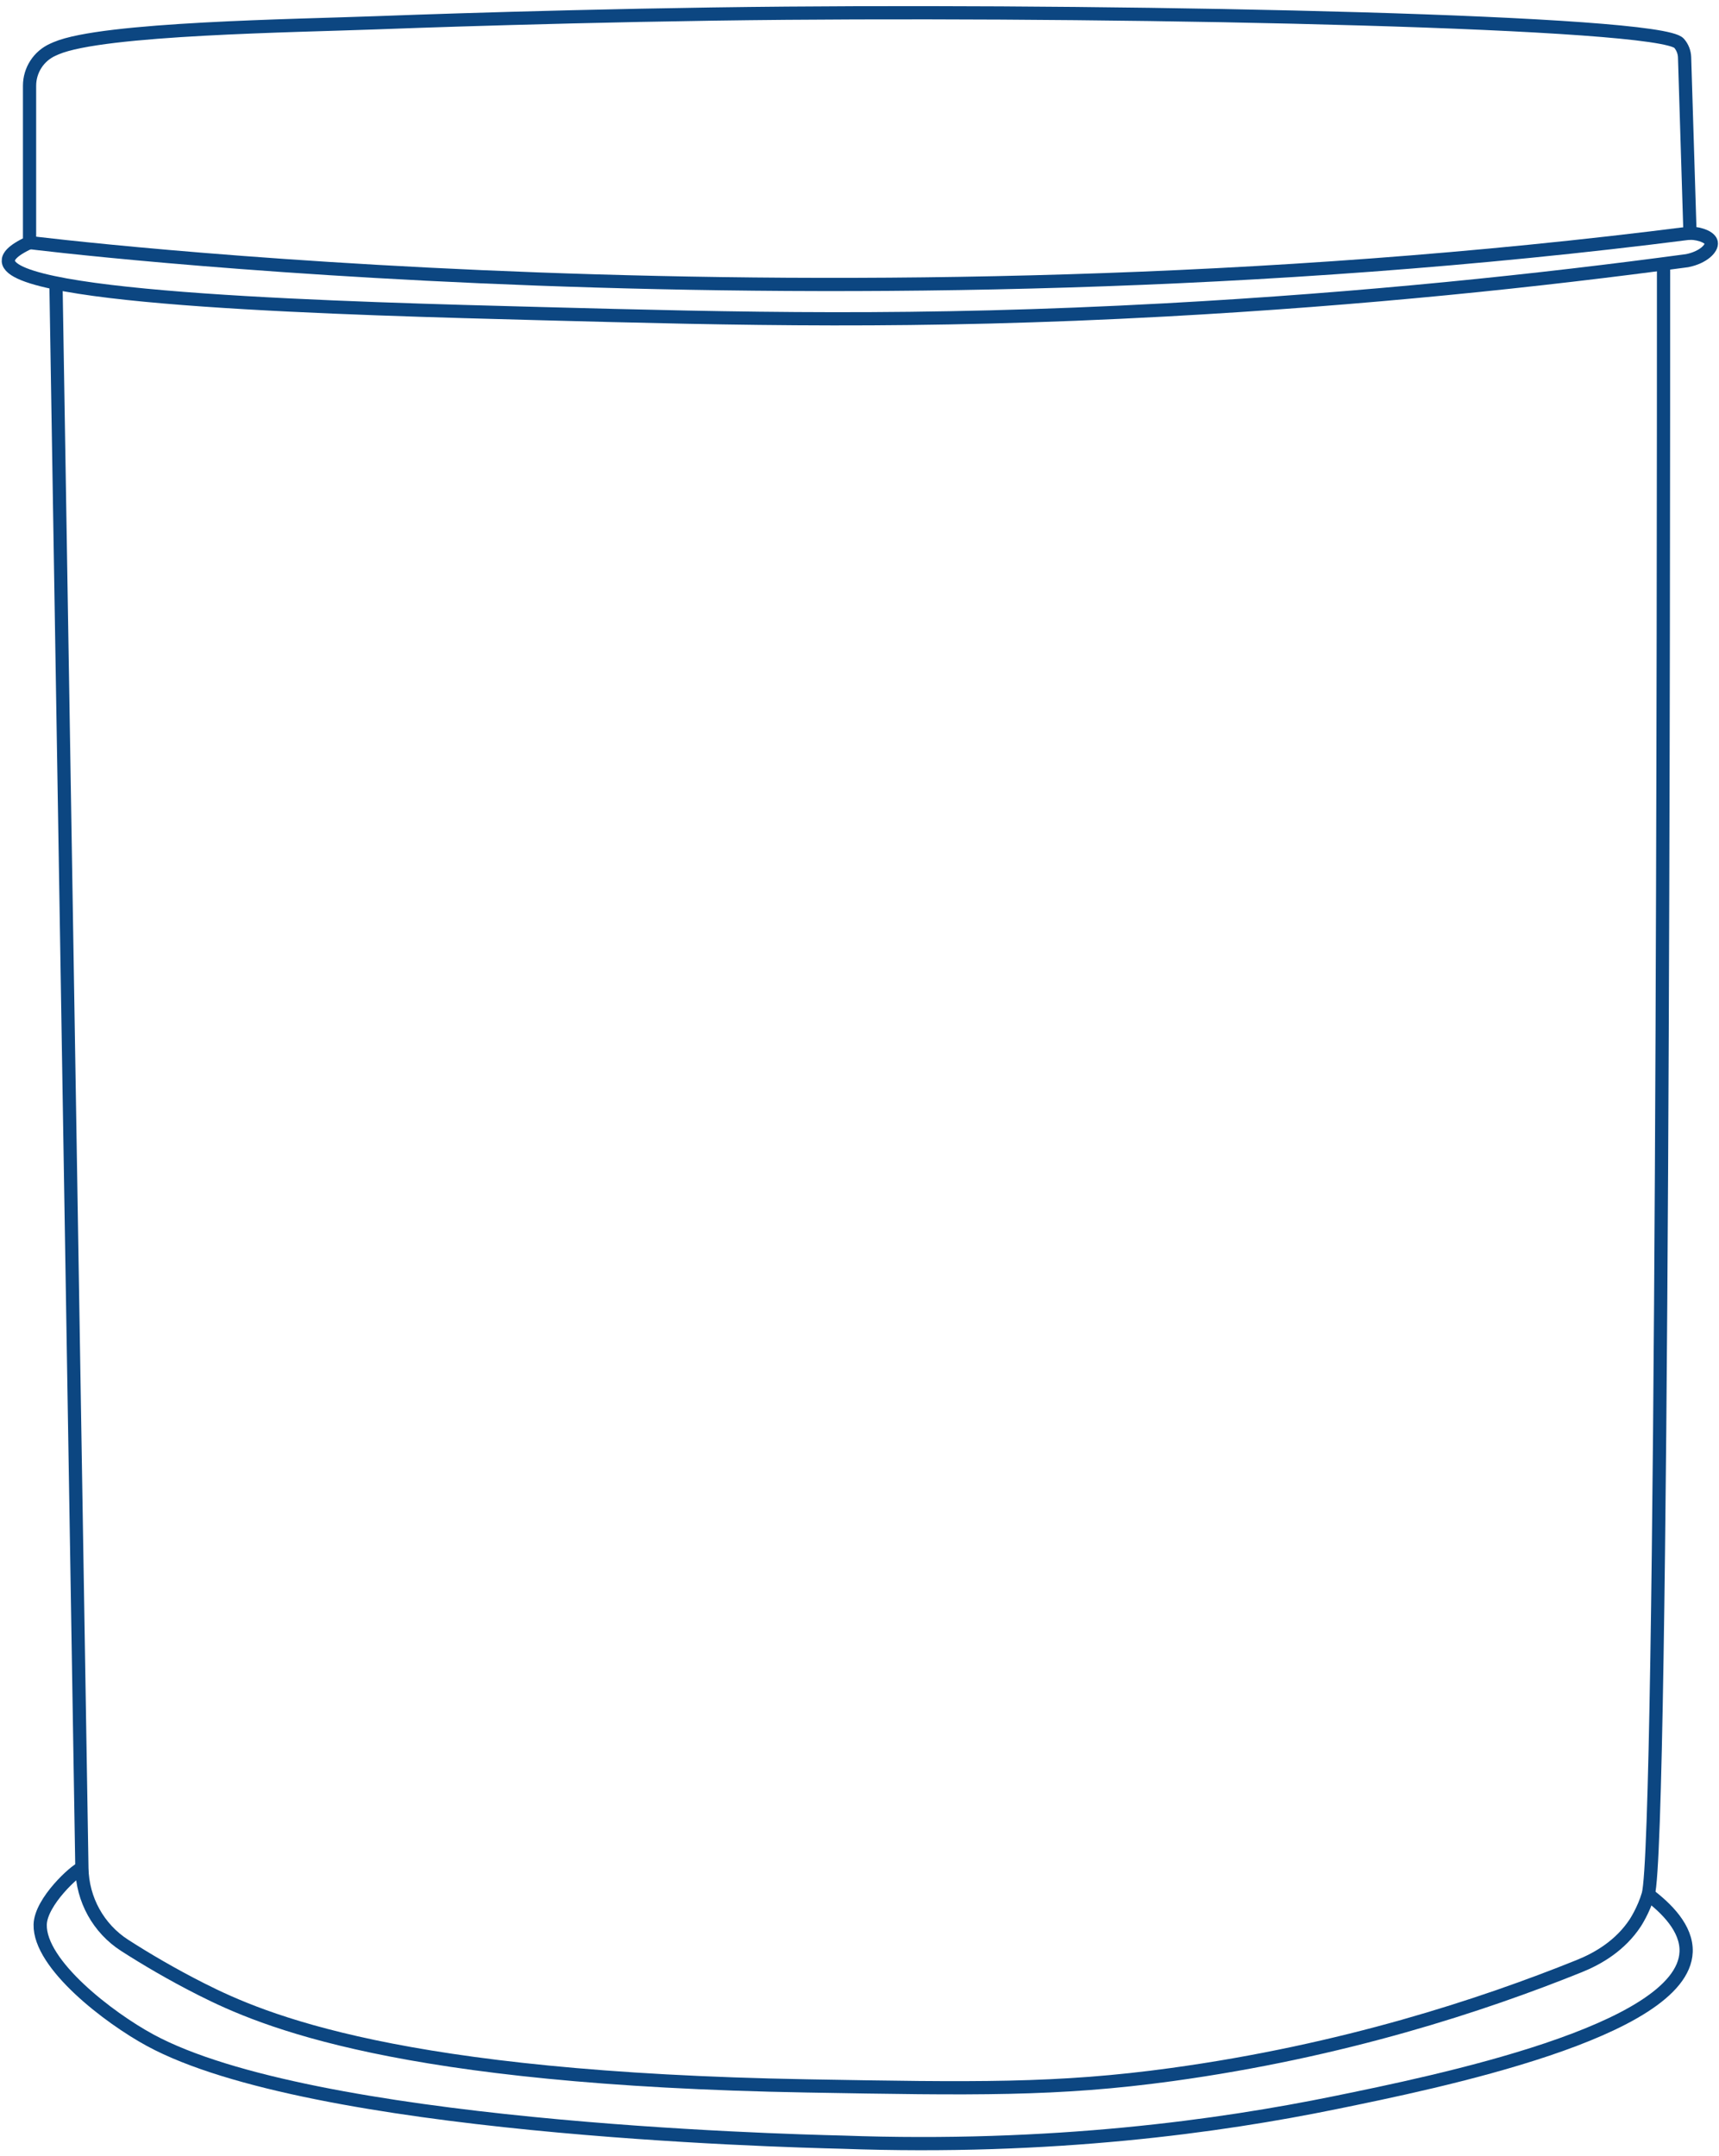
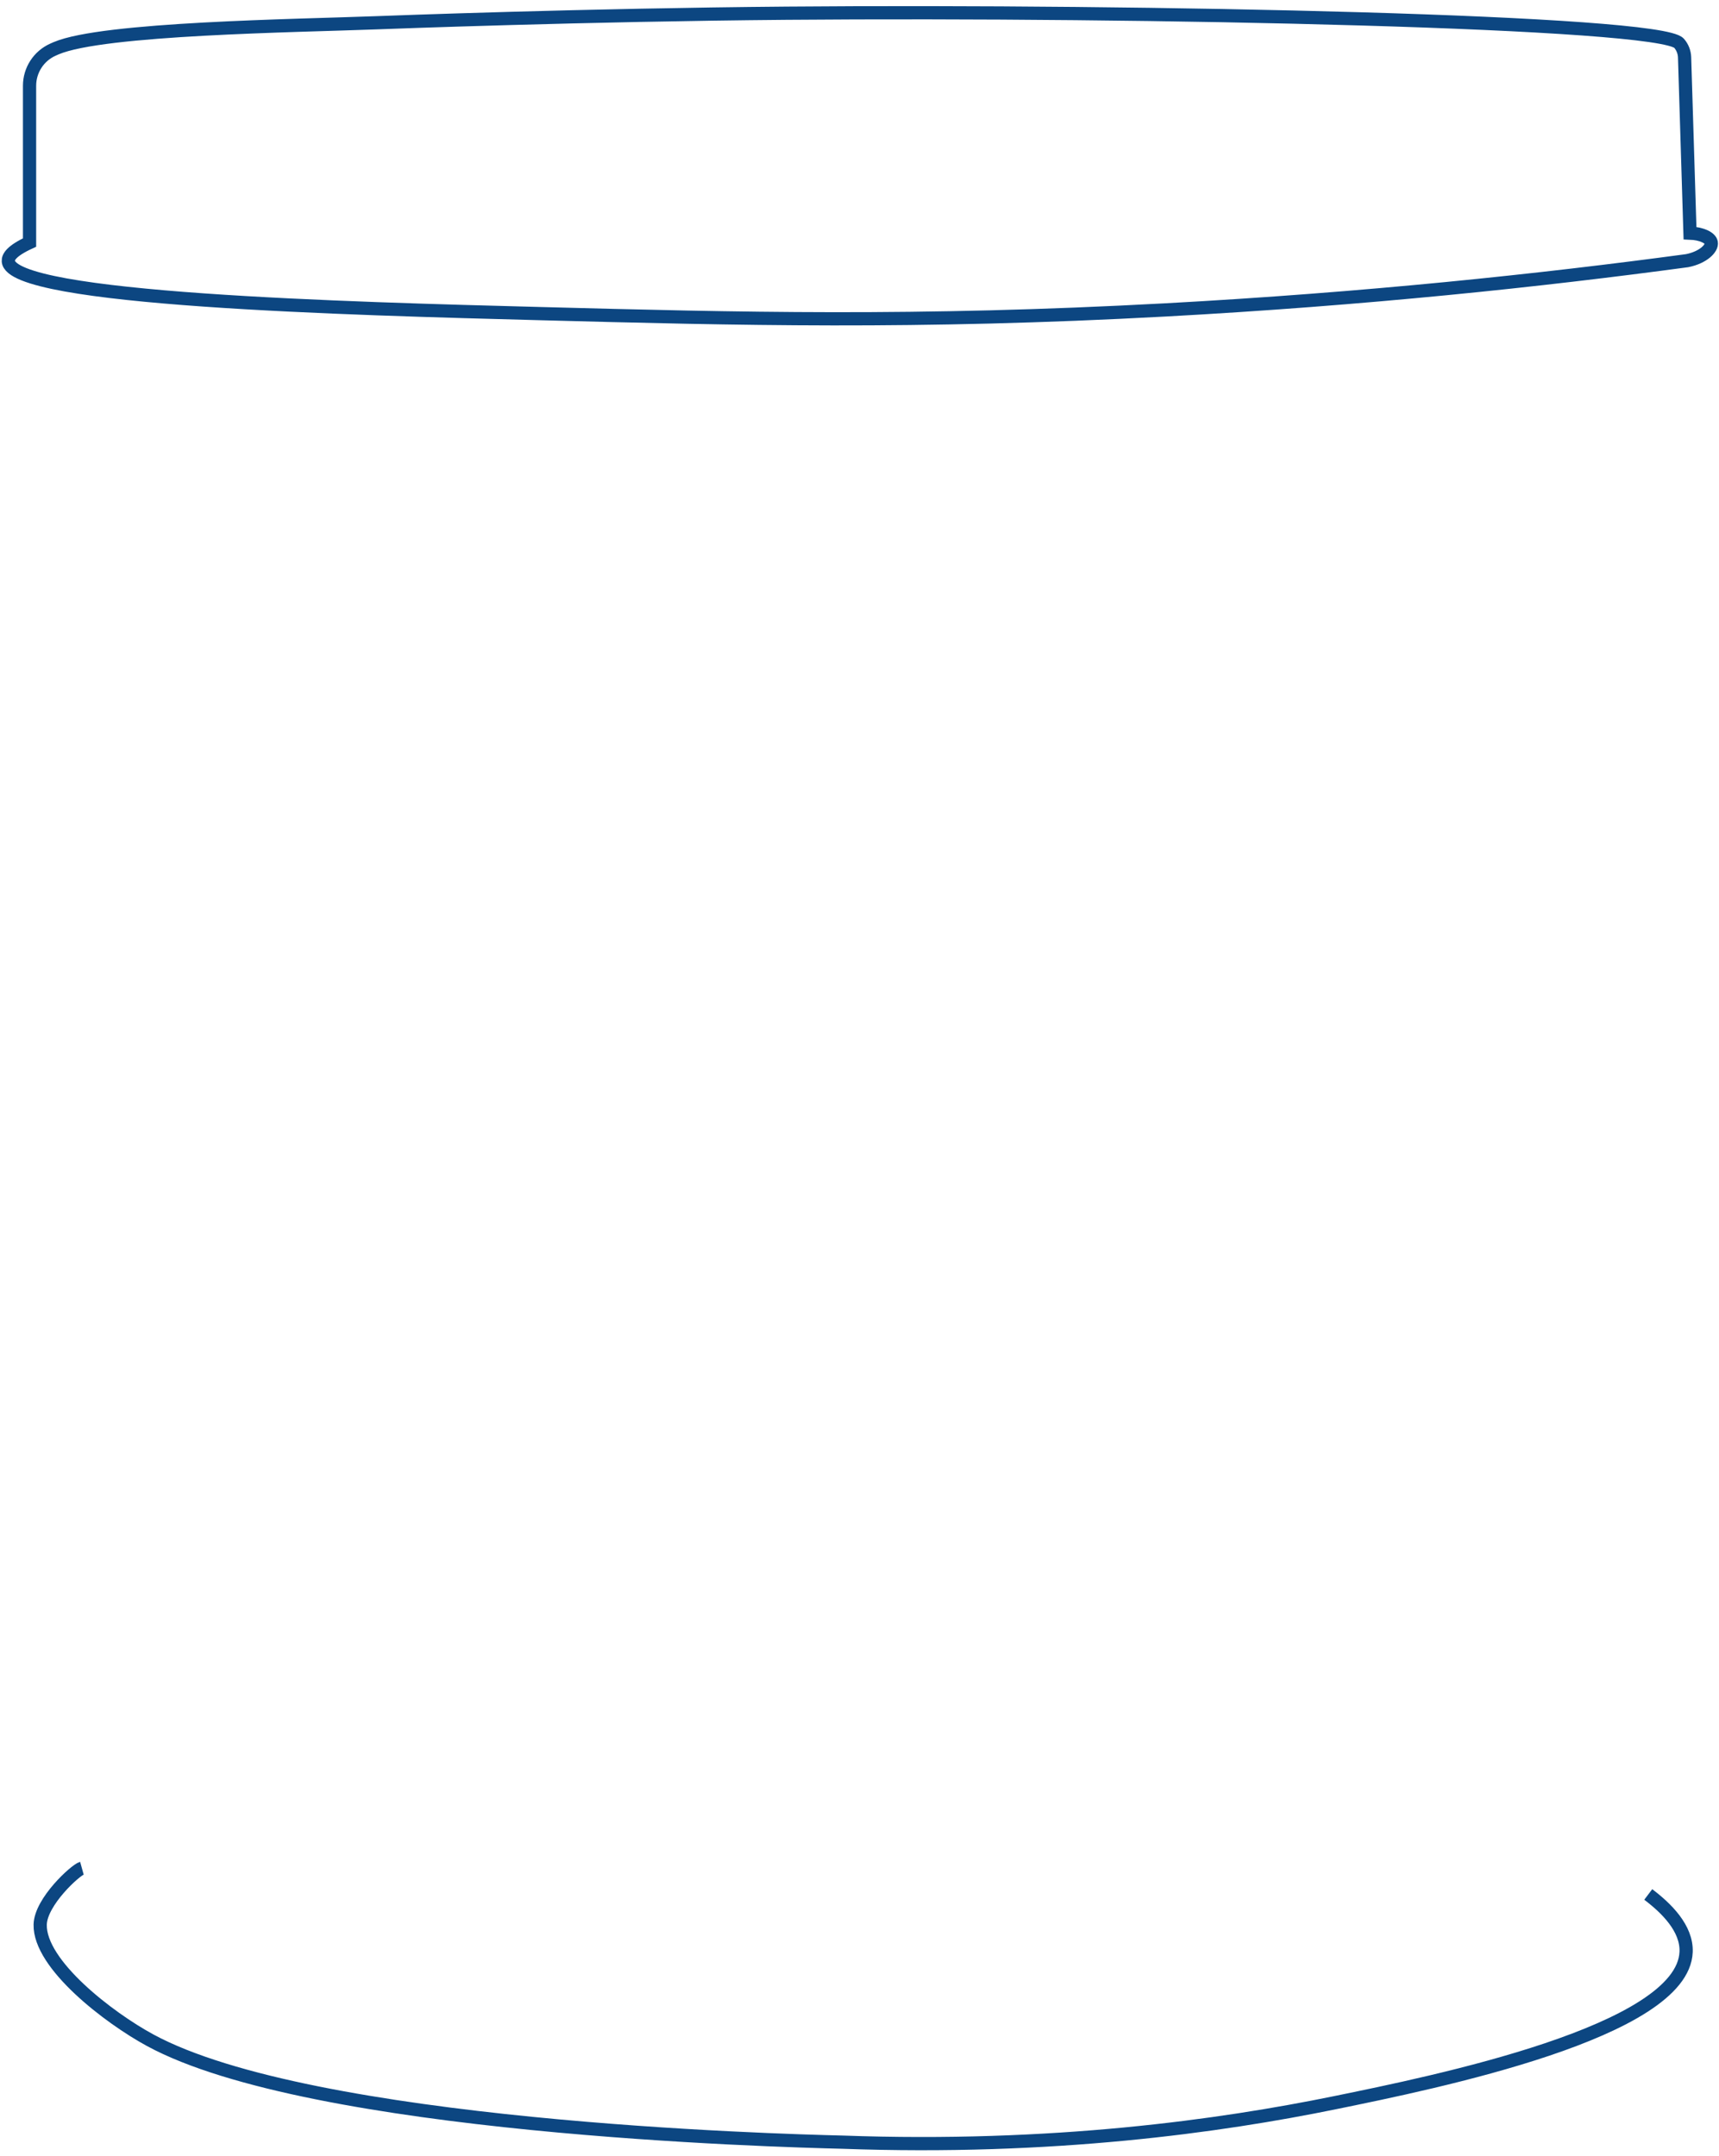
<svg xmlns="http://www.w3.org/2000/svg" width="260" height="326" viewBox="0 0 260 326" fill="none">
  <path d="M4.47 36.678V12.965C4.47 10.608 5.855 8.468 8.009 7.509C8.163 7.439 8.324 7.369 8.485 7.299C15.548 4.271 44.893 3.9 56.9 3.445C59.047 3.361 88.574 2.249 118.974 1.997C173.474 1.55 251.046 3.214 253.962 6.544C254.473 7.132 254.767 7.88 254.794 8.656C255.067 17.519 255.34 26.389 255.613 35.251C257.312 35.314 258.683 35.93 258.83 36.678C258.991 37.539 257.613 38.938 255.172 39.42C232.968 42.414 206.421 45.226 176.335 46.863C138.486 48.919 111.505 48.213 81.811 47.429C52.711 46.667 1.624 45.324 1.26 39.49C1.219 38.882 1.708 37.951 4.47 36.678Z" stroke="#0C4681" stroke-width="2" stroke-miterlimit="10" />
-   <path d="M8.464 42.806L12.387 282.516C12.464 287.244 14.884 291.637 18.863 294.19C22.108 296.275 25.989 298.562 30.451 300.821C39.703 305.494 60.061 314.357 122.052 315.441C147.305 315.882 159.928 316.105 177.23 313.727C203.211 310.153 224.198 303.228 238.828 297.338C241.759 296.163 245.074 294.204 247.325 290.798C247.325 290.798 248.612 288.853 249.298 286.489C251.556 278.661 251.619 83.775 251.612 39.889" stroke="#0C4681" stroke-width="2" stroke-miterlimit="10" />
  <path d="M12.387 282.516C11.436 282.781 6.163 287.566 6.079 291.042C5.932 297.079 16.478 305.151 22.695 308.523C47.089 321.764 117.212 323.702 127.409 323.947C159.229 325.101 184.573 321.519 201.91 317.98C217.086 314.881 254.55 307.236 255.025 295.184C255.165 291.602 252.011 288.538 249.298 286.489" stroke="#0C4681" stroke-width="2" stroke-miterlimit="10" />
-   <path d="M4.47 36.678C4.47 36.678 125.576 51.857 255.613 35.251" stroke="#0C4681" stroke-width="2" stroke-miterlimit="10" />
</svg>